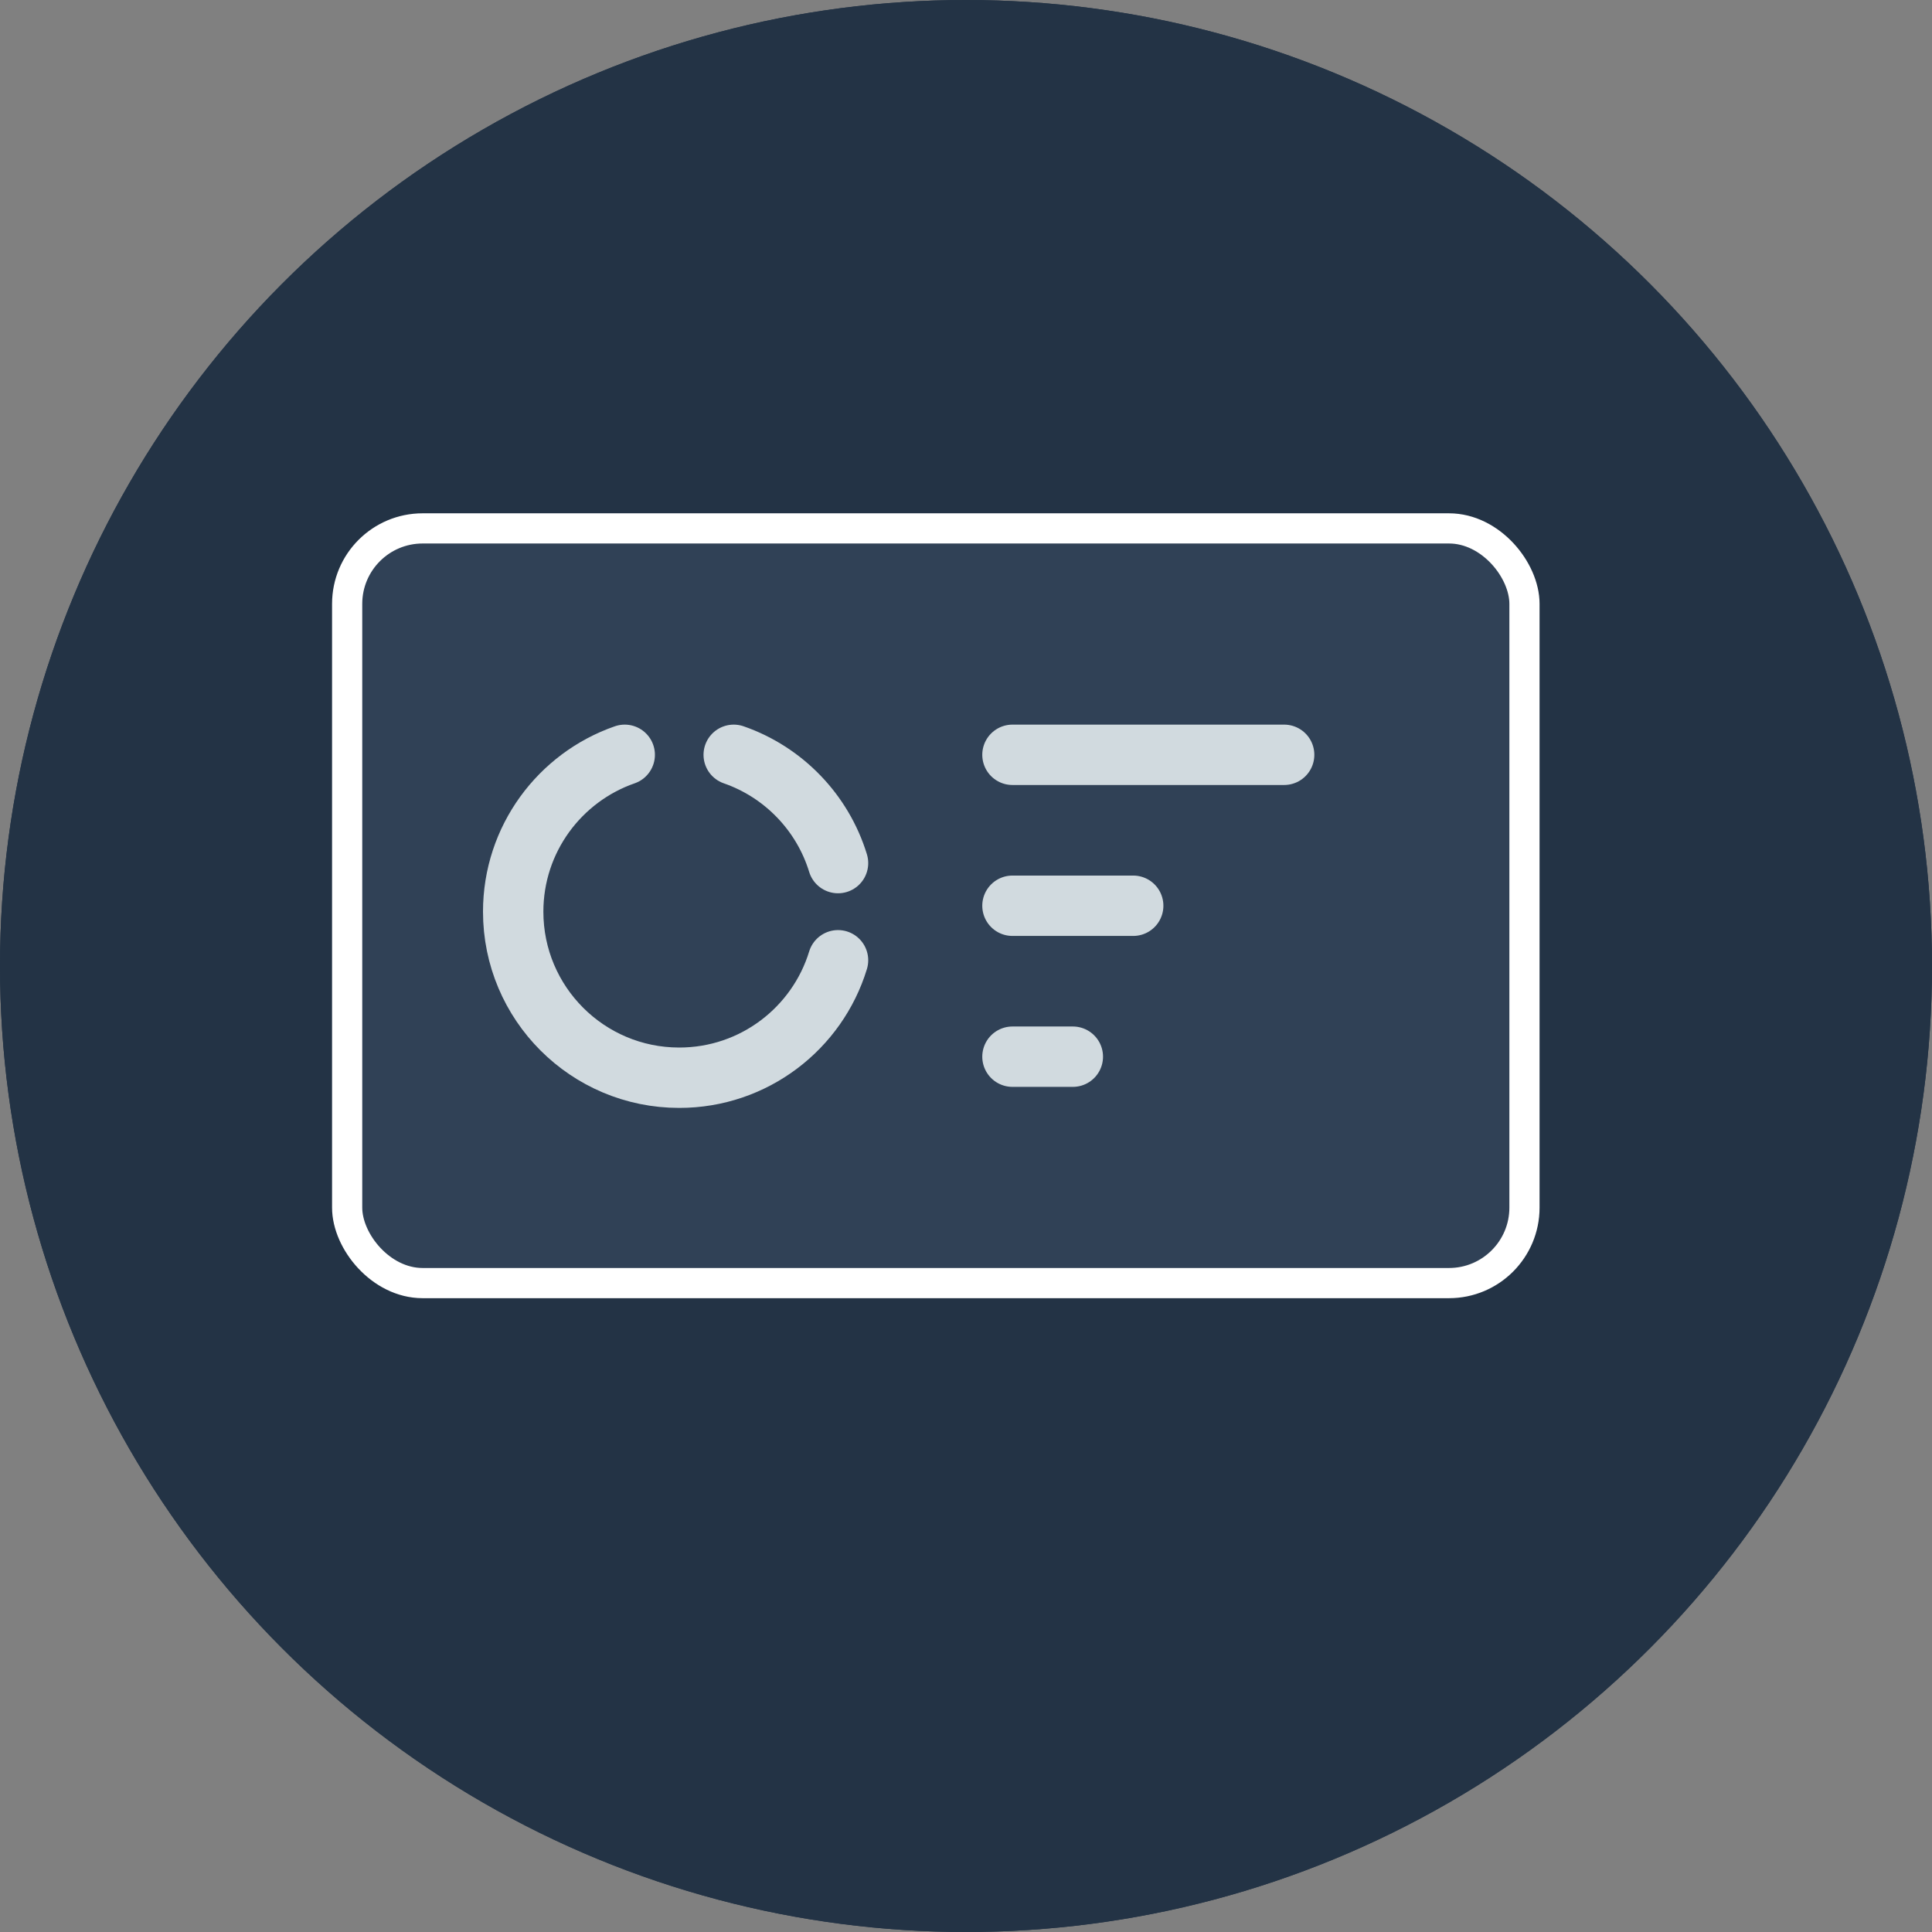
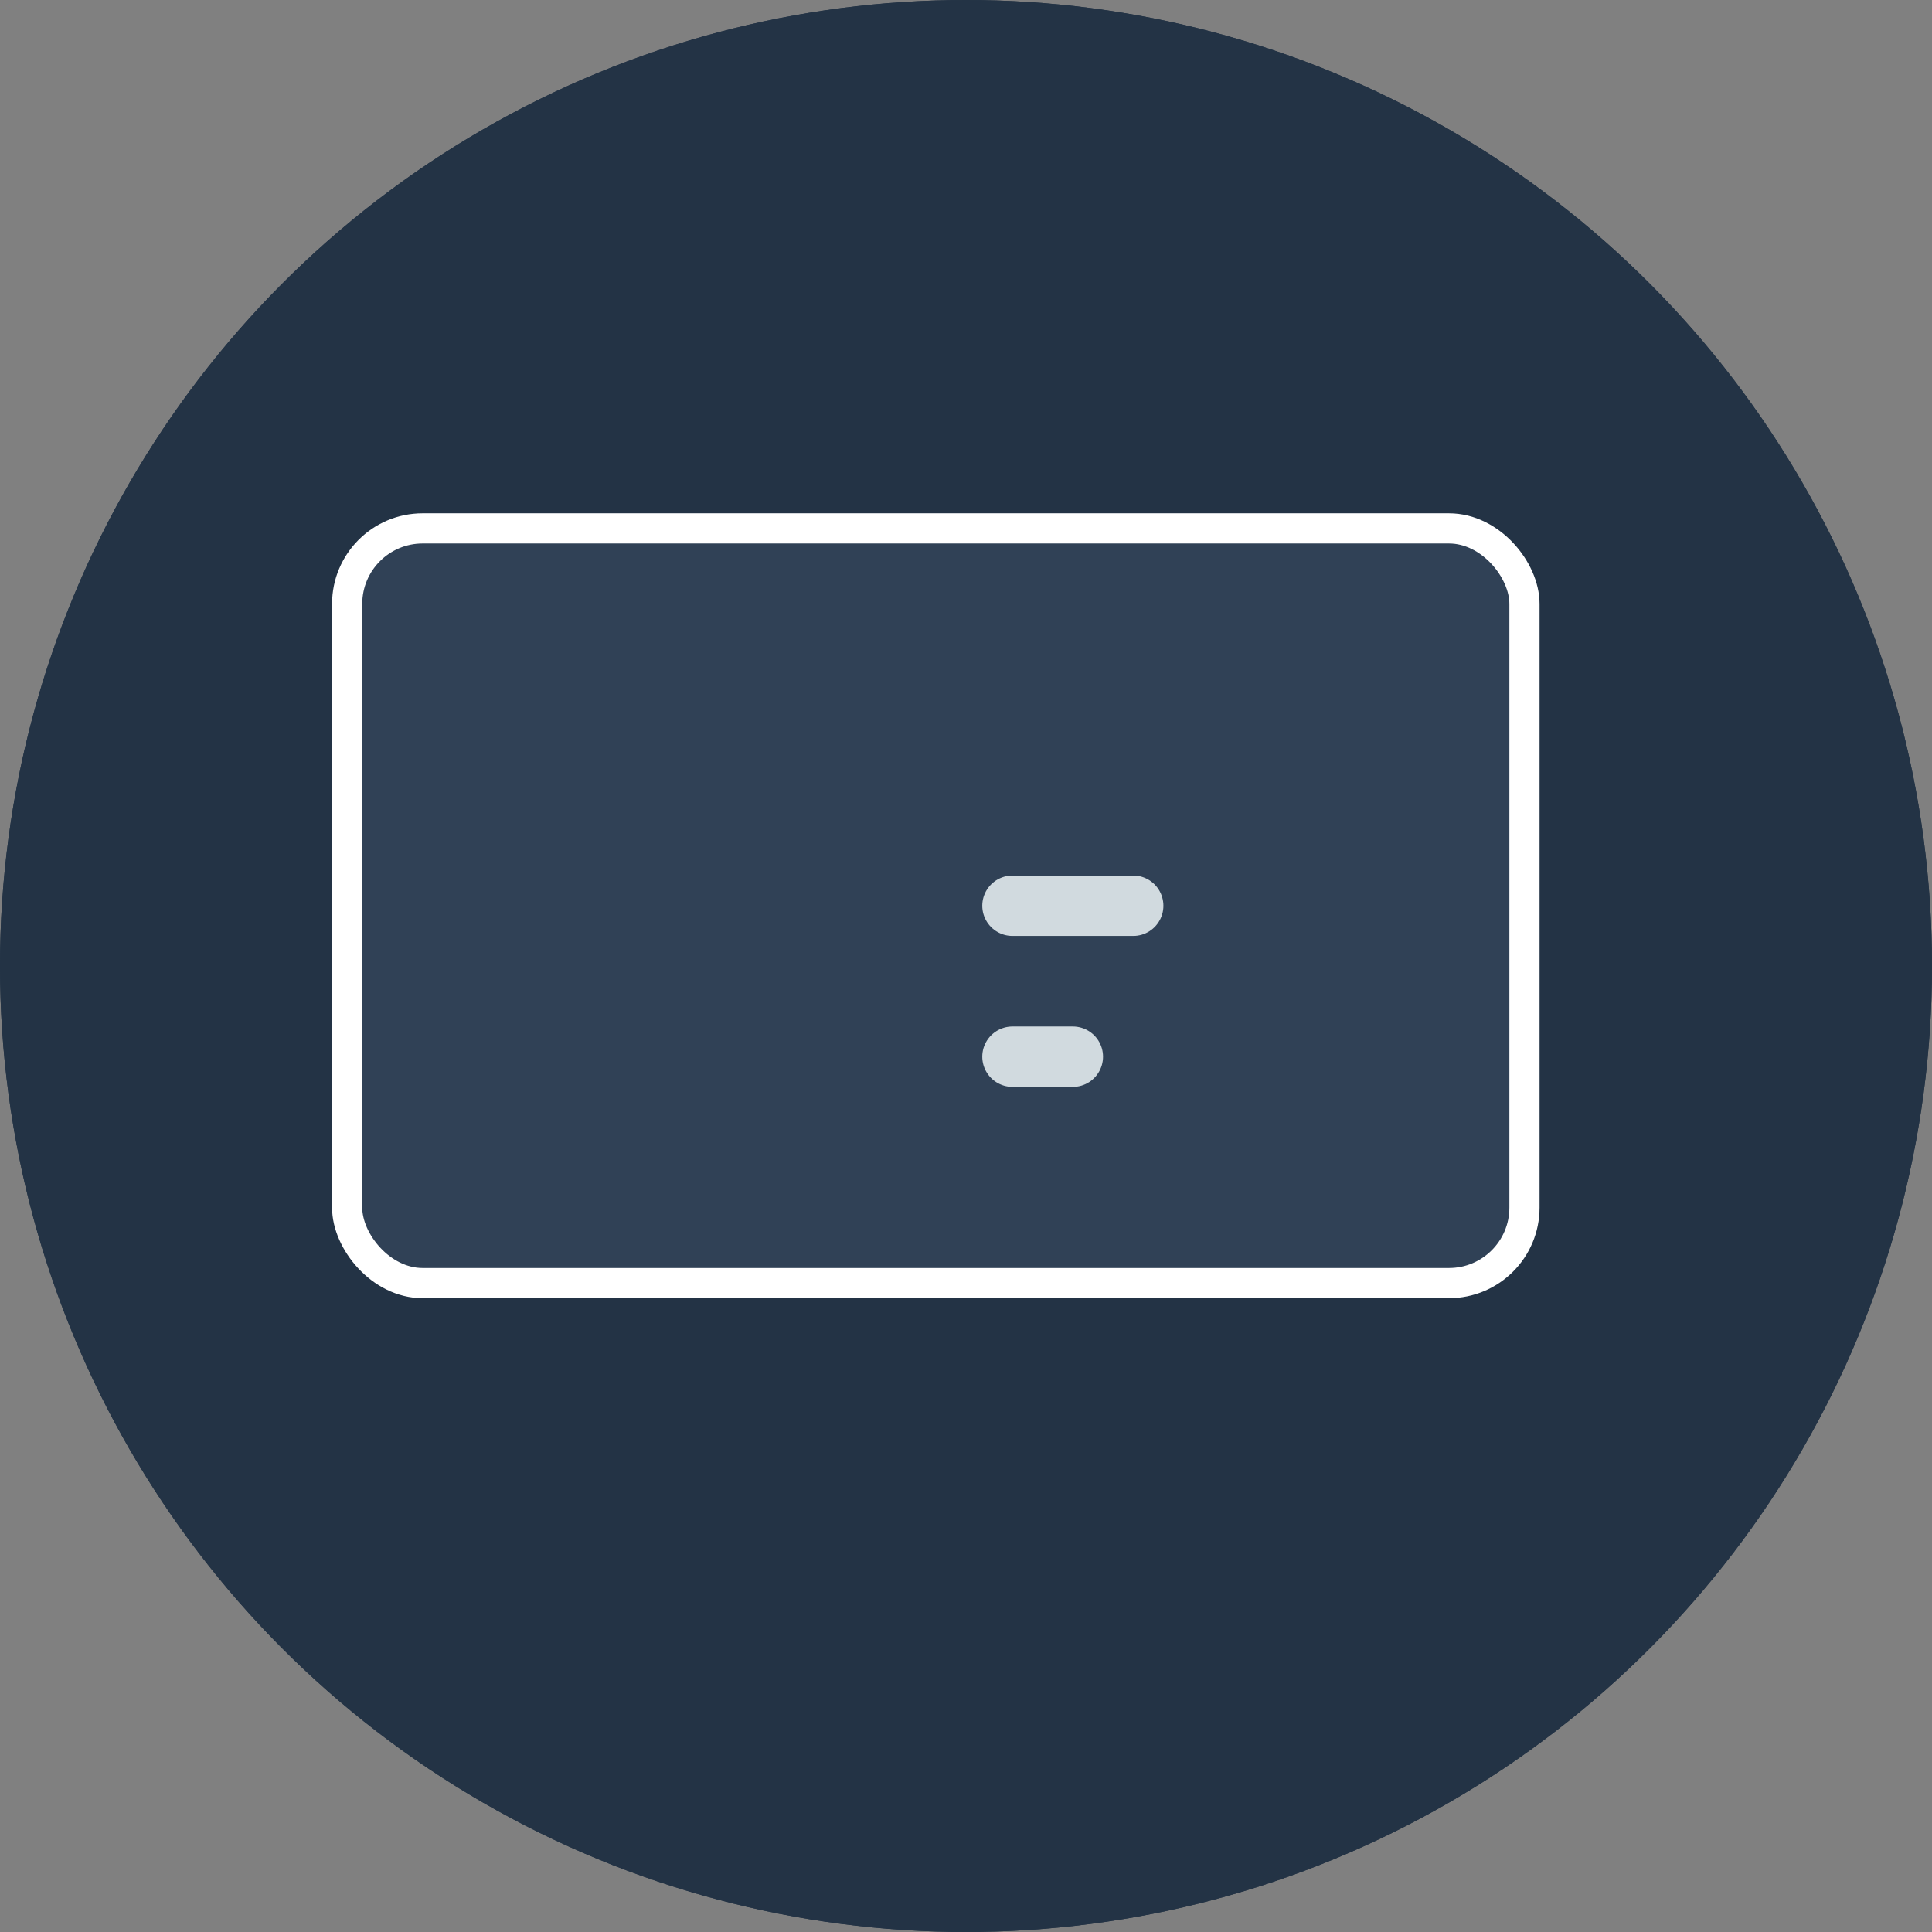
<svg xmlns="http://www.w3.org/2000/svg" width="64" height="64" viewBox="0 0 64 64" fill="none">
  <rect x="0" y="0" width="64" height="64" fill="#808080" stroke="none" />
  <circle cx="32" cy="32" r="32" fill="#233345" />
  <circle cx="32" cy="32" r="32" fill="#233345" />
  <rect x="11.5" y="17.504" width="39" height="25" rx="2.5" fill="#304156" stroke="white" />
-   <line x1="33.539" y1="25.004" x2="42.539" y2="25.004" stroke="#D1DADF" stroke-width="2" stroke-linecap="round" />
  <line x1="33.539" y1="35.004" x2="35.539" y2="35.004" stroke="#D1DADF" stroke-width="2" stroke-linecap="round" />
  <line x1="33.539" y1="30.004" x2="37.539" y2="30.004" stroke="#D1DADF" stroke-width="2" stroke-linecap="round" />
-   <path d="M20.695 25.004C18.544 25.751 17 27.796 17 30.201C17 33.238 19.462 35.701 22.5 35.701C24.978 35.701 27.073 34.063 27.761 31.81M24.305 25.004C25.955 25.577 27.248 26.914 27.761 28.591" stroke="#D1DADF" stroke-width="2" stroke-linecap="round" />
</svg>